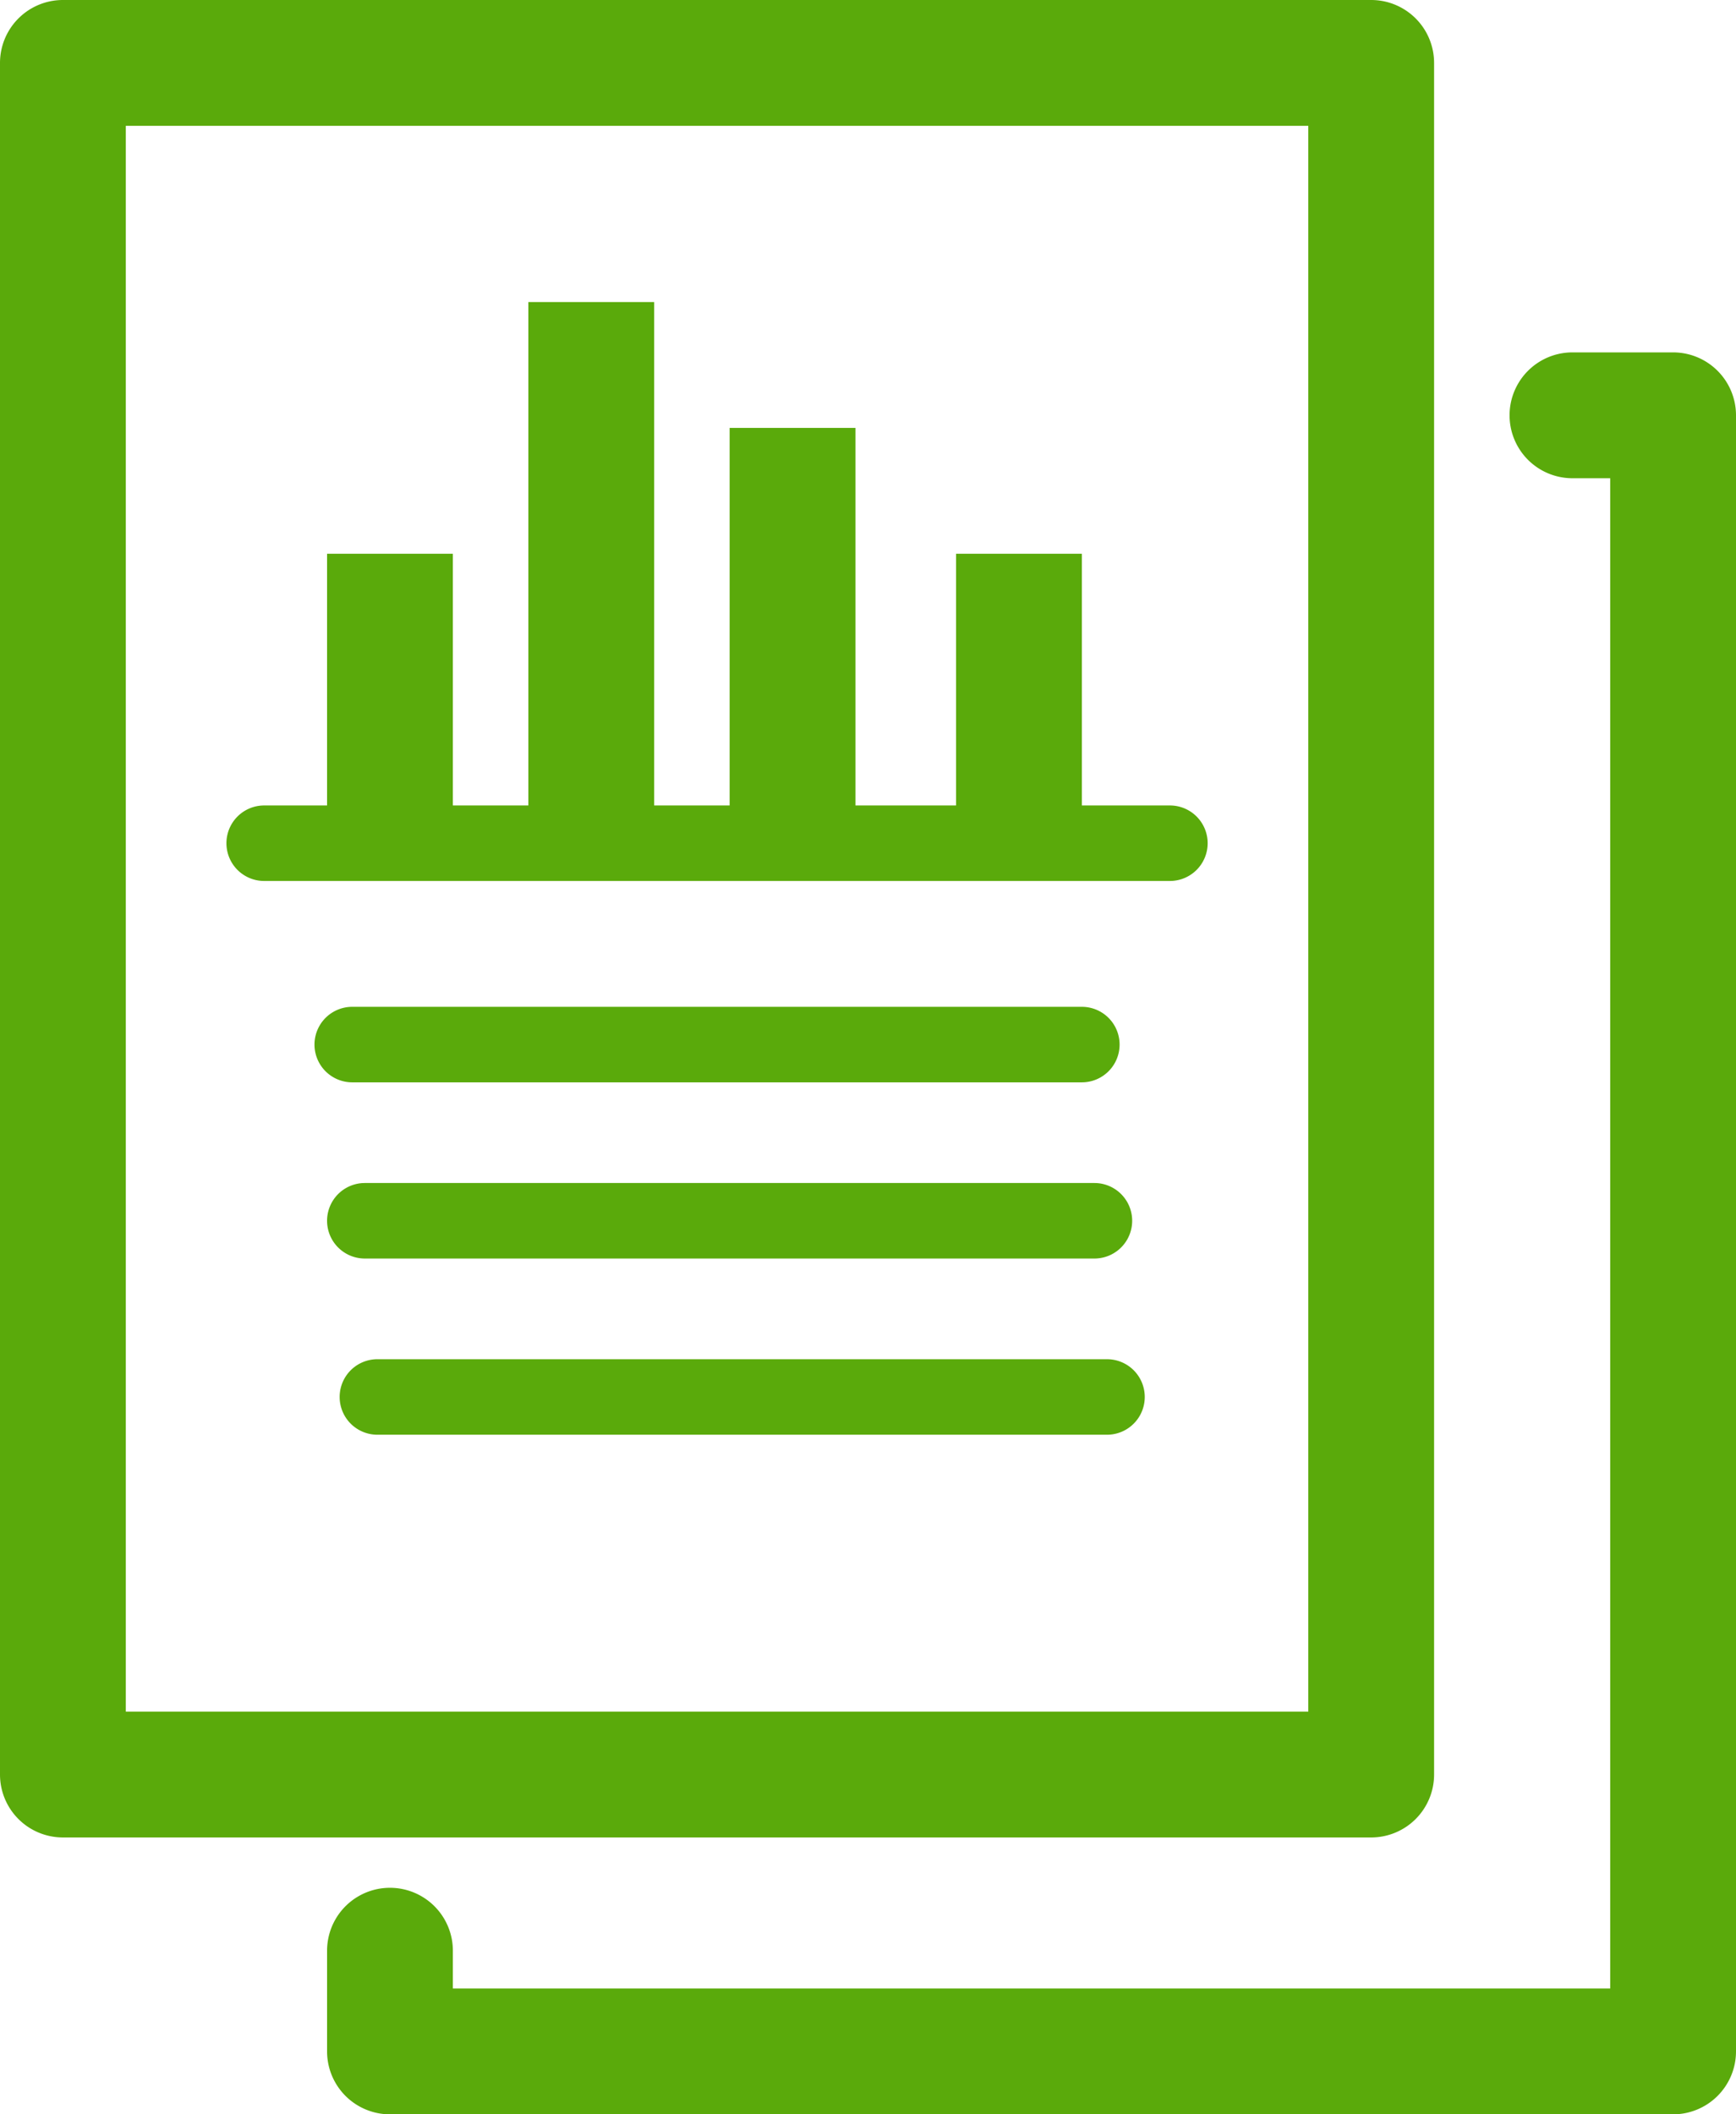
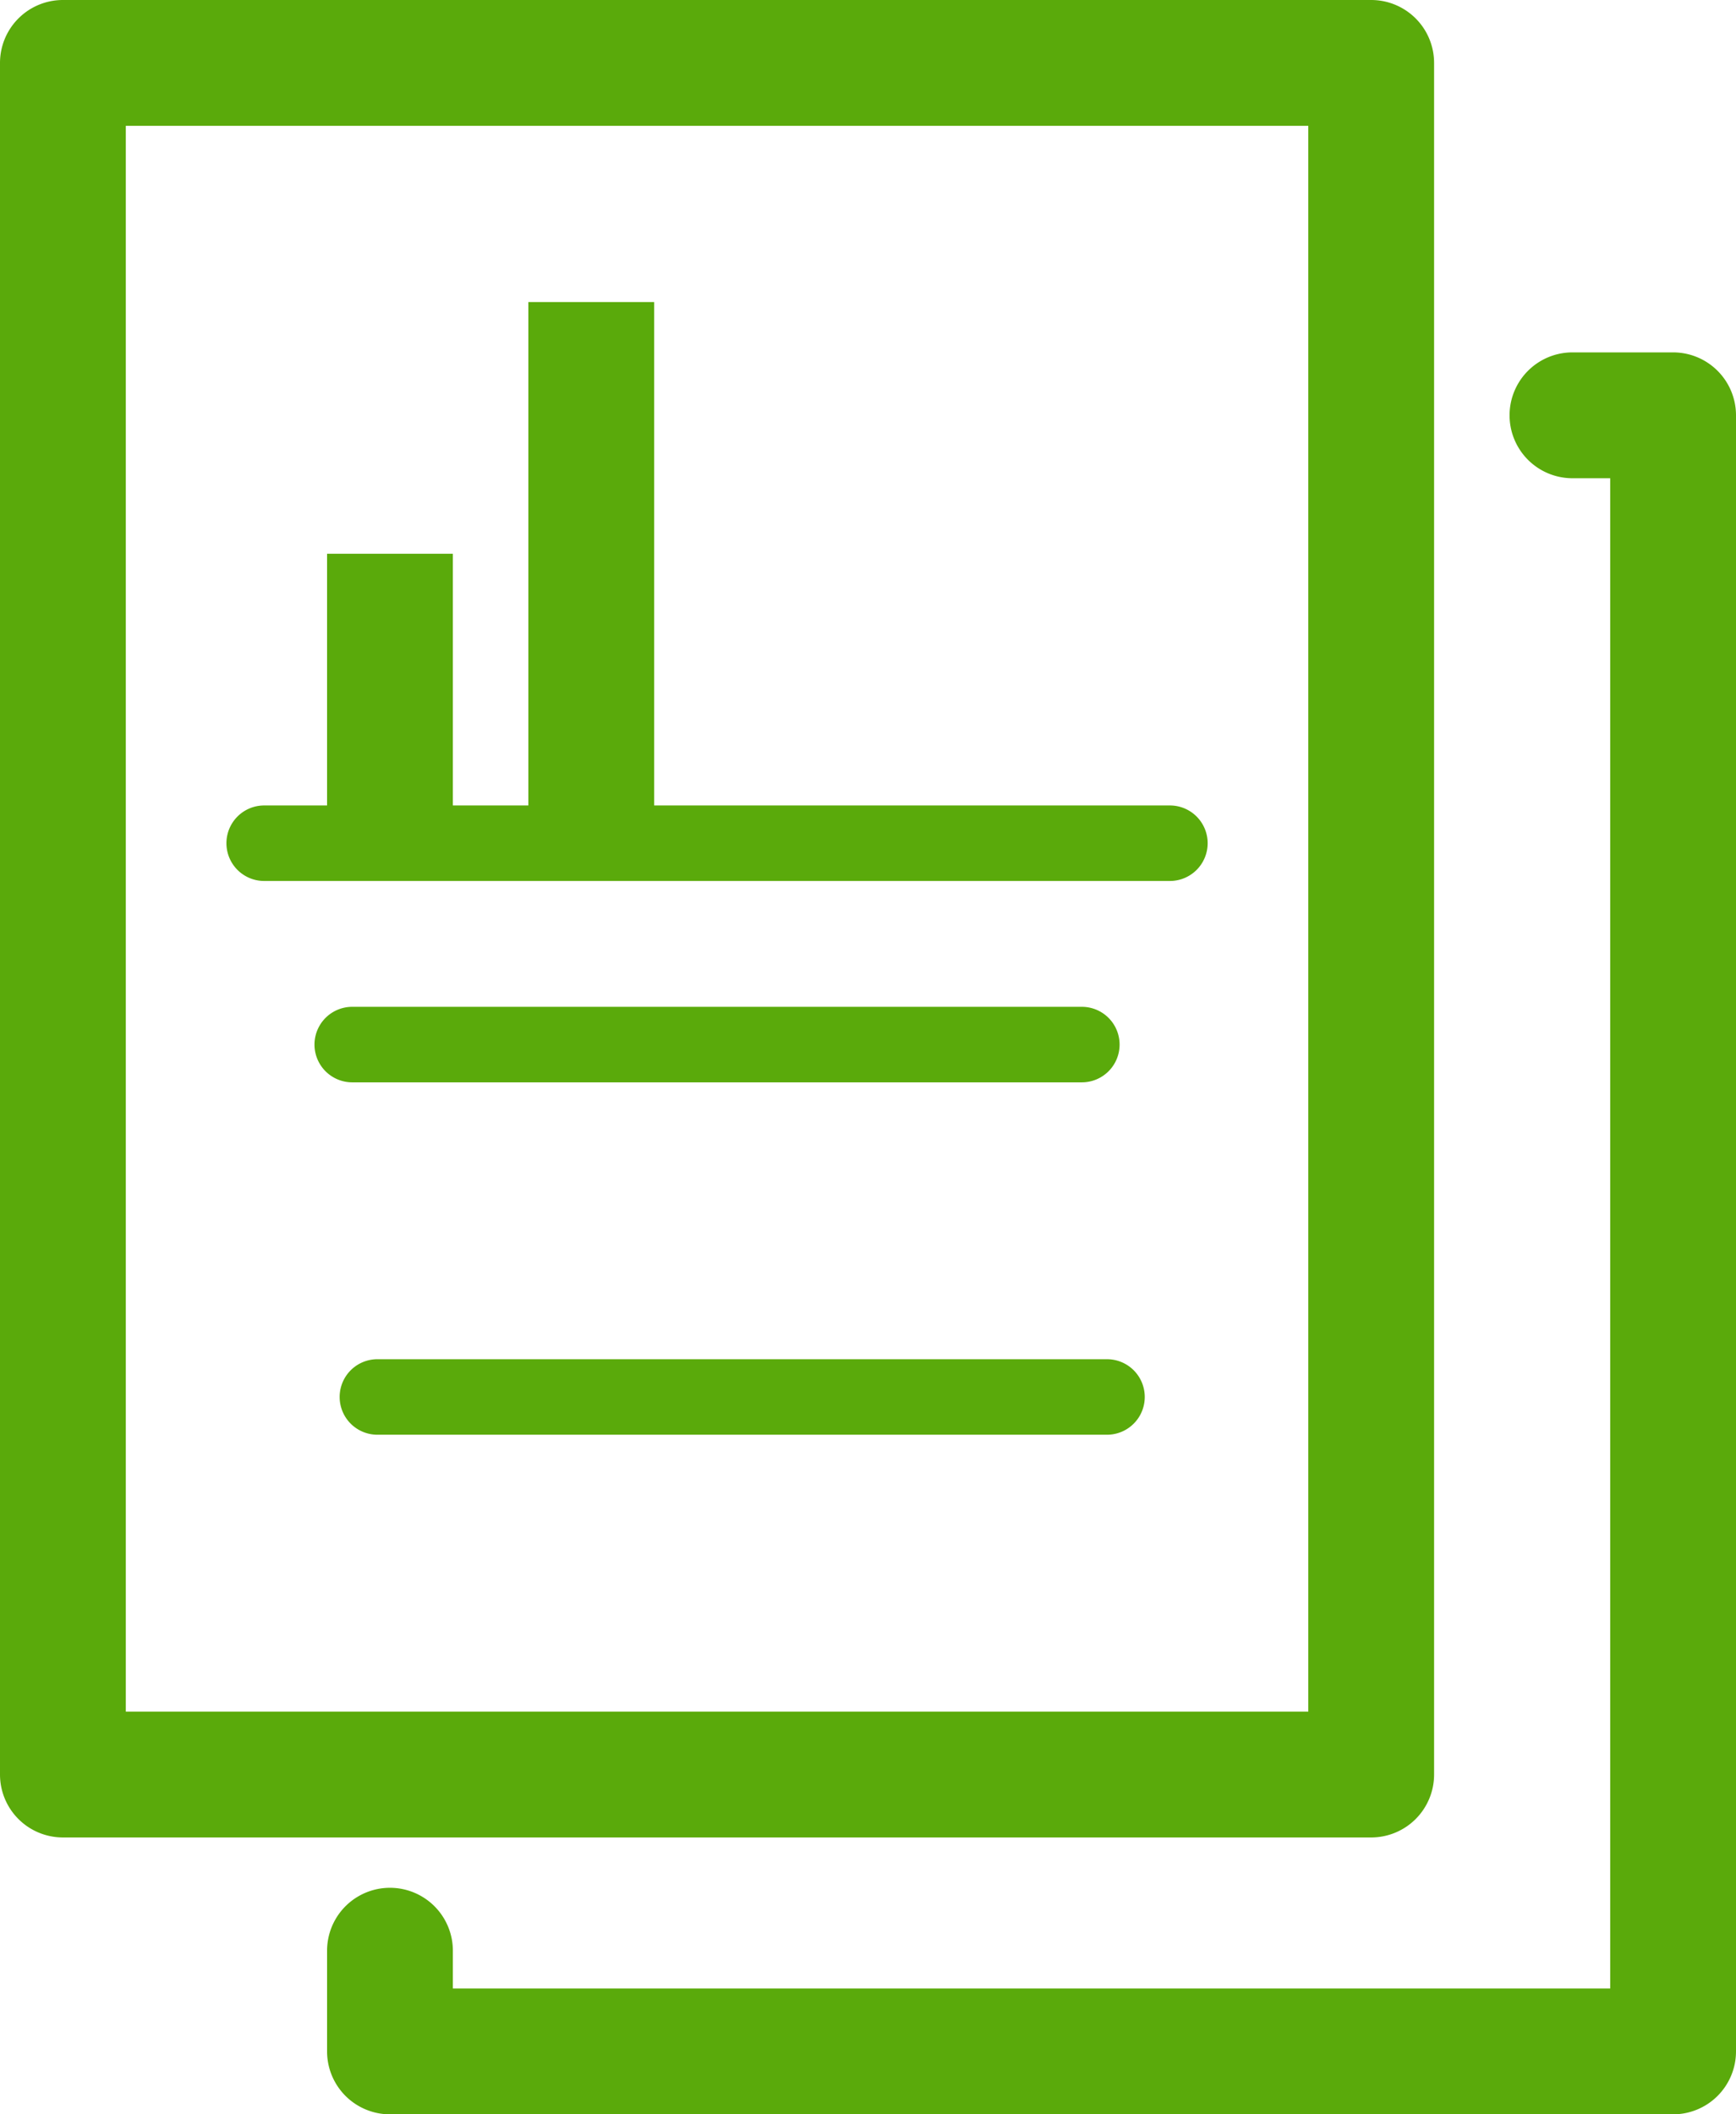
<svg xmlns="http://www.w3.org/2000/svg" width="69" height="84" viewBox="0 0 69 84">
  <path d="M54.5,73H2.5A2.5,2.5,0,0,1,0,70.5V2.5A2.5,2.5,0,0,1,2.5,0h52A2.5,2.5,0,0,1,57,2.5v68A2.5,2.5,0,0,1,54.5,73ZM5,68H52V5H5Z" style="fill:#5aaa0b" />
  <path d="M46.5,35h-36a1.5,1.5,0,0,1,0-3h36a1.5,1.5,0,0,1,0,3Z" style="fill:#5aaa0b" />
  <path d="M43,43H14a1.5,1.5,0,0,1,0-3H43a1.5,1.5,0,0,1,0,3Z" style="fill:#5aaa0b" />
-   <path d="M43.5,50h-29a1.5,1.5,0,0,1,0-3h29a1.5,1.5,0,0,1,0,3Z" style="fill:#5aaa0b" />
  <path d="M44,57H15a1.5,1.5,0,0,1,0-3H44a1.5,1.5,0,0,1,0,3Z" style="fill:#5aaa0b" />
  <rect x="13" y="22" width="5" height="12" style="fill:#5aaa0b" />
-   <rect x="38" y="22" width="5" height="12" style="fill:#5aaa0b" />
  <rect x="21" y="12" width="5" height="22" style="fill:#5aaa0b" />
-   <rect x="29" y="17" width="5" height="17" style="fill:#5aaa0b" />
  <path d="M66.5,84h-51A2.5,2.5,0,0,1,13,81.5v-4a2.5,2.5,0,0,1,5,0V79H64V19H62.5a2.5,2.5,0,0,1,0-5h4A2.5,2.5,0,0,1,69,16.5v65A2.5,2.5,0,0,1,66.5,84Z" style="fill:#5aaa0b" />
</svg>